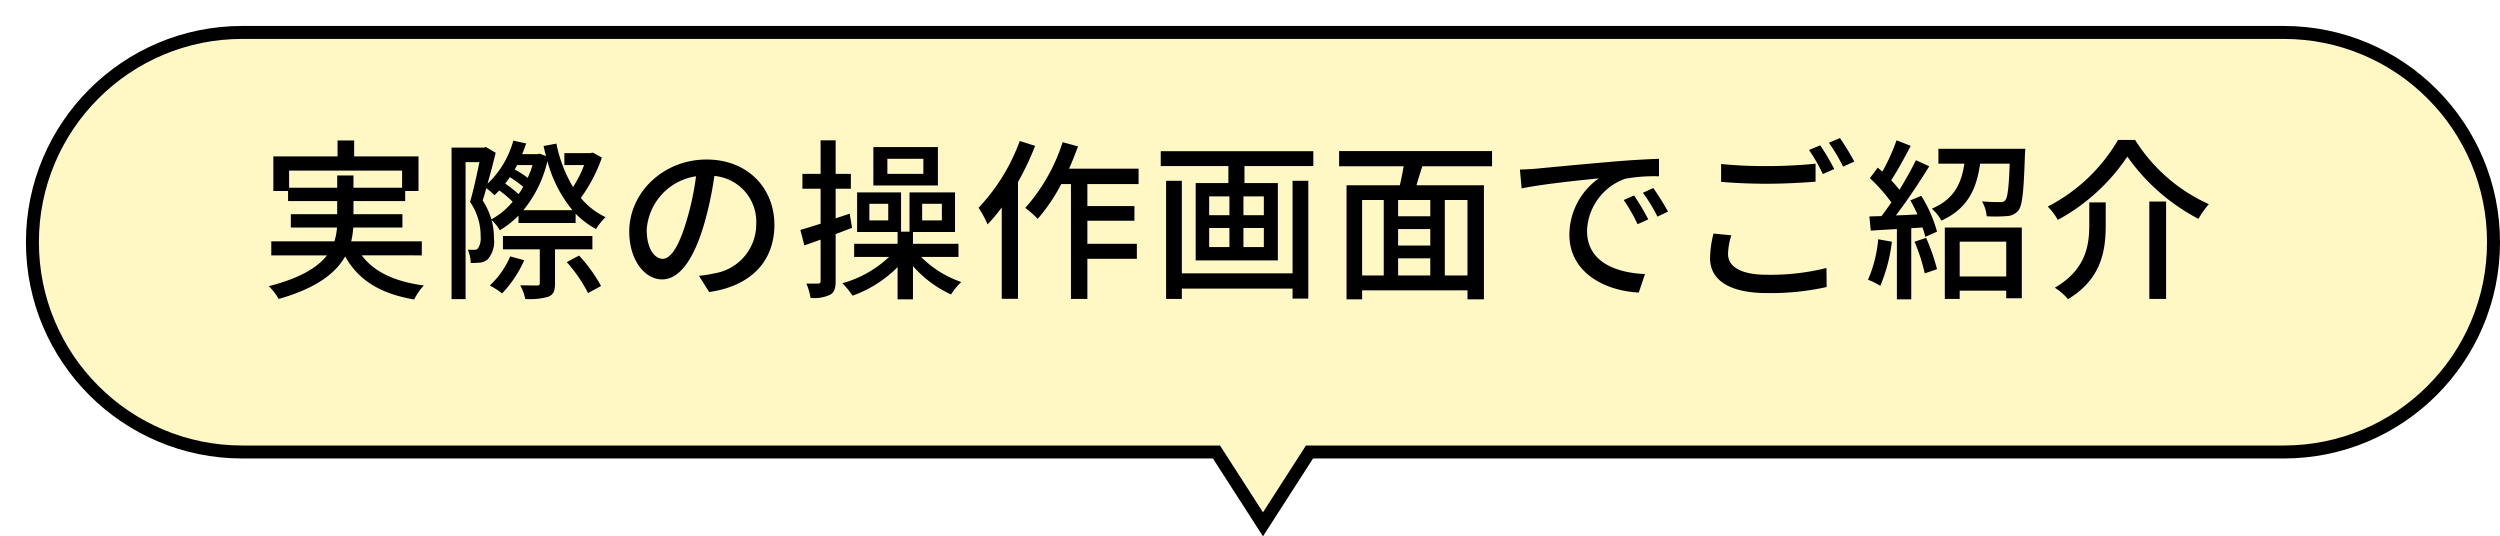
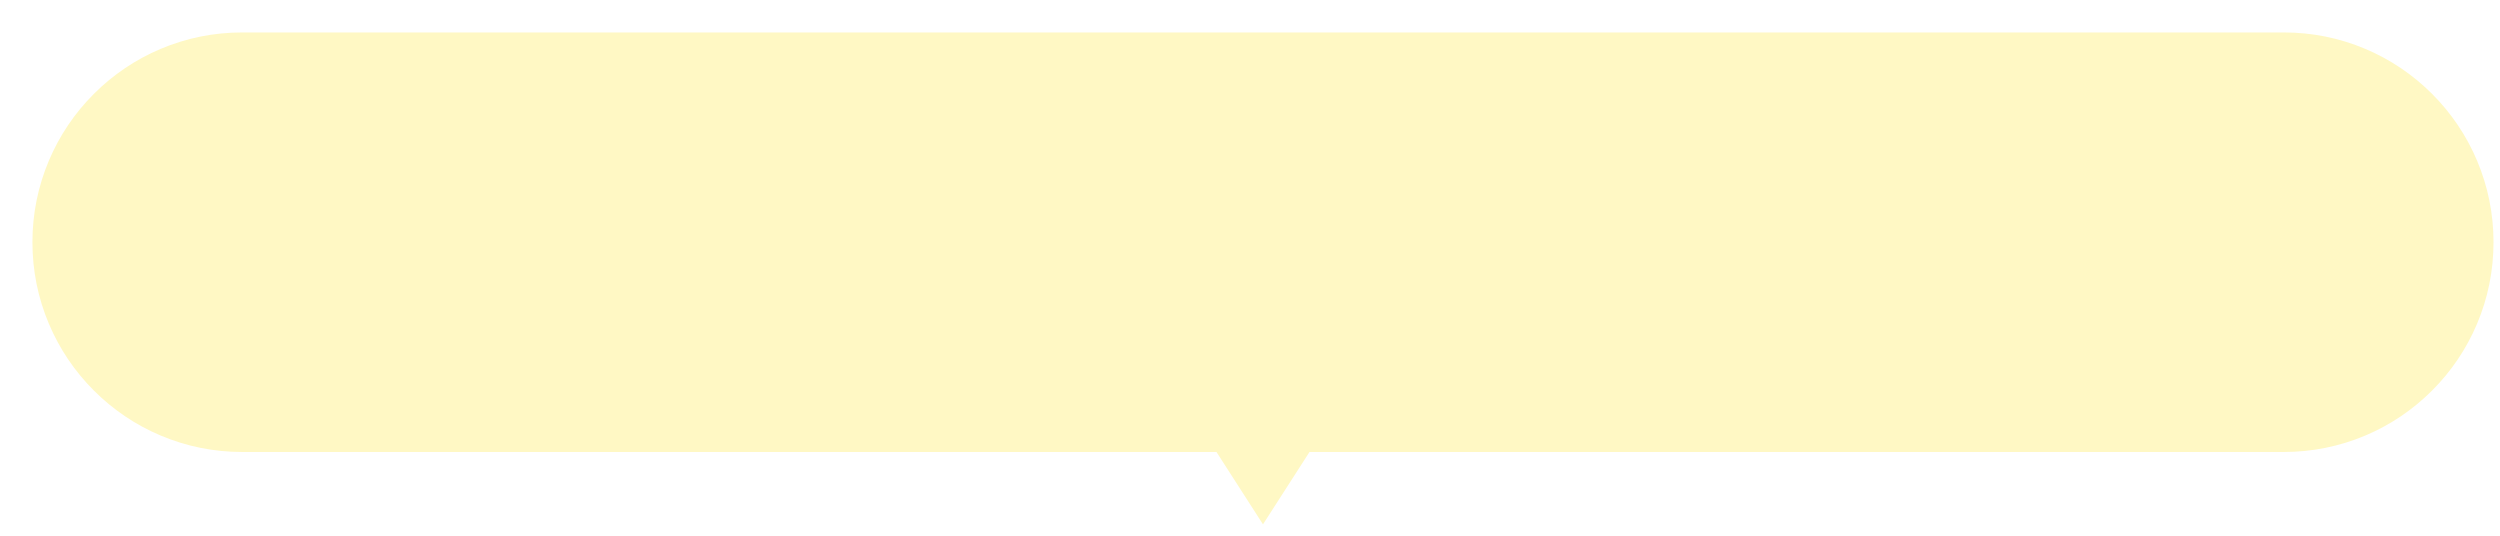
<svg xmlns="http://www.w3.org/2000/svg" width="288.999" height="62" viewBox="0 0 288.999 62">
  <defs>
    <filter id="合体_5" x="0" y="0" width="288.999" height="62" filterUnits="userSpaceOnUse">
      <feOffset dx="3" dy="3" input="SourceAlpha" />
      <feGaussianBlur result="blur" />
      <feFlood flood-color="#c1a900" flood-opacity="0.502" />
      <feComposite operator="in" in2="blur" />
      <feComposite in="SourceGraphic" />
    </filter>
  </defs>
  <g id="グループ_61465" data-name="グループ 61465" transform="translate(-1640 -2374)">
    <g transform="matrix(1, 0, 0, 1, 1640, 2374)" filter="url(#合体_5)">
      <g id="合体_5-2" data-name="合体 5" transform="translate(3360)" fill="#fff8c4">
        <path d="M -3217 57.613 L -3222.155 49.594 L -3222.376 49.25 L -3222.785 49.25 L -3335 49.25 C -3338.275 49.25 -3341.451 48.608 -3344.44 47.344 C -3347.327 46.123 -3349.921 44.374 -3352.148 42.147 C -3354.375 39.92 -3356.124 37.326 -3357.345 34.439 C -3358.61 31.45 -3359.251 28.274 -3359.251 25 C -3359.251 21.726 -3358.61 18.55 -3357.345 15.561 C -3356.124 12.673 -3354.375 10.08 -3352.148 7.852 C -3349.921 5.625 -3347.327 3.877 -3344.44 2.655 C -3341.451 1.391 -3338.275 0.75 -3335 0.75 L -3099.001 0.75 C -3095.727 0.75 -3092.551 1.391 -3089.562 2.655 C -3086.675 3.877 -3084.081 5.625 -3081.854 7.852 C -3079.627 10.08 -3077.878 12.673 -3076.657 15.561 C -3075.393 18.55 -3074.751 21.726 -3074.751 25 C -3074.751 28.274 -3075.393 31.45 -3076.657 34.439 C -3077.878 37.326 -3079.627 39.92 -3081.854 42.147 C -3084.081 44.374 -3086.675 46.123 -3089.562 47.344 C -3092.551 48.608 -3095.727 49.25 -3099.001 49.25 L -3211.214 49.25 L -3211.624 49.25 L -3211.845 49.594 L -3217 57.613 Z" stroke="none" />
-         <path d="M -3217 56.226 L -3212.033 48.5 L -3099.001 48.5 C -3095.828 48.5 -3092.75 47.878 -3089.854 46.653 C -3087.056 45.47 -3084.543 43.775 -3082.384 41.617 C -3080.226 39.458 -3078.531 36.945 -3077.347 34.147 C -3076.123 31.251 -3075.501 28.173 -3075.501 25 C -3075.501 21.827 -3076.123 18.749 -3077.348 15.853 C -3078.531 13.055 -3080.226 10.541 -3082.384 8.383 C -3084.543 6.224 -3087.056 4.53 -3089.854 3.346 C -3092.75 2.121 -3095.828 1.5 -3099.001 1.5 L -3335 1.5 C -3338.174 1.5 -3341.251 2.121 -3344.148 3.346 C -3346.946 4.53 -3349.459 6.224 -3351.618 8.383 C -3353.777 10.541 -3355.471 13.055 -3356.655 15.853 C -3357.88 18.749 -3358.501 21.827 -3358.501 25 C -3358.501 28.173 -3357.88 31.251 -3356.655 34.147 C -3355.471 36.945 -3353.777 39.458 -3351.618 41.617 C -3349.459 43.775 -3346.946 45.47 -3344.148 46.653 C -3341.251 47.878 -3338.174 48.5 -3335 48.5 L -3221.967 48.5 L -3217 56.226 M -3217 59 L -3222.785 50 L -3335 50 C -3348.808 50 -3360.001 38.807 -3360.001 25 C -3360.001 11.192 -3348.808 1.93680989468703e-05 -3335 1.93680989468703e-05 L -3099.001 1.93680989468703e-05 C -3085.194 1.93680989468703e-05 -3074.001 11.192 -3074.001 25 C -3074.001 38.807 -3085.194 50 -3099.001 50 L -3211.214 50 L -3217 59 Z" stroke="none" fill="#000" />
      </g>
    </g>
-     <path id="パス_16064" data-name="パス 16064" d="M-109.58-11.3v-1.98h13.06v1.98h-5.62v-1.42h-1.88v1.42Zm15.34,7.82V-5.1h-8.16a10.644,10.644,0,0,0,.24-1.6h5.68V-8.24h-5.66V-9.76h5.98v-1.16h1.54v-4h-7.44v-1.84h-1.92v1.84h-7.42v4h1.7v1.16h5.68v1.52h-5.36V-6.7h5.34a7.511,7.511,0,0,1-.3,1.6h-7.3v1.62h6.44c-1.06,1.36-3.04,2.62-6.72,3.56a7.355,7.355,0,0,1,1.14,1.48c4.4-1.26,6.6-3,7.68-4.92,1.54,2.76,4.08,4.32,7.98,4.98A6.673,6.673,0,0,1-94,0c-3.36-.44-5.78-1.58-7.18-3.48Zm10.22.12A9.822,9.822,0,0,1-86.38,0a9.126,9.126,0,0,1,1.42.92A13.283,13.283,0,0,0-82.4-2.92Zm9.5-.82V-5.72H-84.86v1.54h4.26v3.9c0,.22-.06.28-.32.28-.22,0-1.06,0-1.94-.02a5.558,5.558,0,0,1,.58,1.58A7.733,7.733,0,0,0-79.6,1.3c.62-.28.76-.72.76-1.56V-4.18ZM-77.48-2.7A16.908,16.908,0,0,1-75.02.88l1.5-.82a17.513,17.513,0,0,0-2.54-3.52Zm-5.02-6a13.747,13.747,0,0,0,2.78-5.68,14.949,14.949,0,0,0,2.9,5.68Zm-3.7,1.06a8.026,8.026,0,0,0-1-2.18c.14-.44.28-.92.42-1.42a8.683,8.683,0,0,1,.94.8c.18-.16.38-.36.56-.54a11.652,11.652,0,0,1,1.54,1.3A8.428,8.428,0,0,1-86.2-7.64Zm3.14-2.92a12.94,12.94,0,0,0-1.54-1.22c.18-.24.36-.48.54-.74a12.267,12.267,0,0,1,1.54,1.12A6.023,6.023,0,0,1-83.06-10.56Zm1.62-3.36A10.8,10.8,0,0,1-82-12.44a9.69,9.69,0,0,0-1.5-.96c.1-.18.18-.34.28-.52Zm6.98-1.44-.32.06h-2.98v1.38h2.28a12.093,12.093,0,0,1-1.28,2.54,15.812,15.812,0,0,1-1.92-5.02l-1.48.28c.08.4.18.78.28,1.16l-.74-.28-.28.06h-1.74a13.123,13.123,0,0,0,.46-1.24l-1.48-.32a10.82,10.82,0,0,1-2.98,4.98c.34-1.2.68-2.48.94-3.58L-86.82-16l-.24.06H-90.8V1.58h1.62V-14.26h1.6c-.28,1.38-.68,3.22-1.08,4.6a6.914,6.914,0,0,1,1.22,4.02,2.069,2.069,0,0,1-.3,1.34.558.558,0,0,1-.44.18c-.22,0-.48,0-.74-.02a4.28,4.28,0,0,1,.34,1.54,8.04,8.04,0,0,0,1.02-.04,1.6,1.6,0,0,0,.94-.38,3.122,3.122,0,0,0,.72-2.44,7.549,7.549,0,0,0-.28-2.12,5.506,5.506,0,0,1,.96,1.2,10.771,10.771,0,0,0,2.16-1.7v.86h6.6V-8.3A9.893,9.893,0,0,0-74.1-6.52,7.251,7.251,0,0,1-73-7.9a8.374,8.374,0,0,1-2.86-2.22,18,18,0,0,0,2.44-4.66Zm20.98,8.34c0-4.18-3.04-7.54-7.84-7.54-5.02,0-8.94,3.84-8.94,8.32,0,3.34,1.82,5.54,3.8,5.54s3.64-2.26,4.84-6.34a39.825,39.825,0,0,0,1.2-5.62,5.318,5.318,0,0,1,4.84,5.58A5.752,5.752,0,0,1-60.42-1.4a12.361,12.361,0,0,1-1.78.28L-61.02.76C-56.16.06-53.48-2.82-53.48-7.02Zm-14.76.58a6.686,6.686,0,0,1,5.7-6.18,31.841,31.841,0,0,1-1.1,5.16c-.92,3.08-1.86,4.38-2.76,4.38C-67.26-3.08-68.24-4.14-68.24-6.44Zm31.98-6.46h-4.16v-1.74h4.16Zm1.68-3.1h-7.46v4.44h7.46ZM-44.5-6.66l-.28-1.64-1.62.54v-3.42h1.76V-12.9H-46.4v-3.88h-1.74v3.88h-2.1v1.72h2.1v4.04q-1.32.42-2.34.72l.46,1.78c.58-.18,1.22-.42,1.88-.66V-.52c0,.24-.08.3-.3.3-.18,0-.74.02-1.34,0a7.424,7.424,0,0,1,.48,1.66,4.363,4.363,0,0,0,2.24-.36c.5-.26.66-.74.66-1.6V-5.94Zm4.18-.86H-42.5V-9.44h2.18Zm3.92-1.92h2.28v1.92H-36.4Zm4.2,6.14V-4.82h-5.26V-6.18h4.86v-4.58h-5.26v4.54h-.98v-4.54h-5.08v4.58h4.68v1.36h-5.02V-3.3h4.04a12.907,12.907,0,0,1-5.4,3.04,10.035,10.035,0,0,1,1.18,1.44,13.978,13.978,0,0,0,5.2-3.3V1.6h1.78V-2.24a13.073,13.073,0,0,0,4.4,3.28A7.559,7.559,0,0,1-31.88-.4a12.015,12.015,0,0,1-4.64-2.9Zm7.08-13.4a22.247,22.247,0,0,1-4.76,7.72,11.206,11.206,0,0,1,1.04,1.92A18.077,18.077,0,0,0-27.2-9.02V1.54h1.88v-13.5a31.8,31.8,0,0,0,1.98-4.18Zm13.74,4.98V-13.5h-8.04c.38-.84.72-1.72,1.04-2.58l-1.78-.48a21.25,21.25,0,0,1-4.32,7.6A11.2,11.2,0,0,1-23.04-7.7a20.7,20.7,0,0,0,2.72-4.02h1.12V1.56h1.9V-3.08h5.72V-4.82H-17.3V-7.48h5.44v-1.7H-17.3v-2.54ZM6.42-1.4H-6.38V-12.1H-8.2V1.56h1.82V.36H6.42V1.52H8.24V-12.1H6.42ZM3.1-8.12H.74V-10.3H3.1Zm0,3.68H.74v-2.2H3.1Zm-6.32-2.2H-.88v2.2H-3.22Zm0-3.66H-.88v2.18H-3.22Zm-5.6-5.22v1.72H-1v1.96H-4.78V-2.9h9.5v-8.94H.86V-13.8H8.82v-1.72ZM26.64-1.16H24.02V-9.88h2.62ZM14.46-9.88h2.5v8.72h-2.5ZM22.34-8H18.62V-9.88h3.72ZM18.62-3.14h3.72v1.98H18.62Zm3.72-1.48H18.62v-1.9h3.72Zm7.14-9.16v-1.76H11.8v1.76h7.46c-.12.72-.28,1.52-.44,2.2H12.66V1.6h1.8V.56H26.64V1.6h1.9V-11.58h-7.8c.2-.68.44-1.46.68-2.2Zm3.22.38.2,2.18c2.24-.48,6.9-.96,8.92-1.16a8.023,8.023,0,0,0-3.4,6.5c0,4.4,4.1,6.5,8.02,6.7l.72-2.14c-3.3-.14-6.7-1.36-6.7-5a6.631,6.631,0,0,1,4.42-6.02,19.273,19.273,0,0,1,3.9-.28v-2.02c-1.38.04-3.38.16-5.52.34-3.68.32-7.24.66-8.7.8C34.16-13.46,33.46-13.42,32.7-13.4Zm13.2,3-1.2.52a18.913,18.913,0,0,1,1.6,2.8l1.24-.56A27.922,27.922,0,0,0,45.9-10.4Zm2.22-.86-1.2.54A18.77,18.77,0,0,1,48.6-7.96l1.22-.58A28.888,28.888,0,0,0,48.12-11.26Zm7.84-2.78v2.06c1.6.14,3.32.22,5.36.22,1.88,0,4.18-.12,5.56-.24v-2.08c-1.48.16-3.62.28-5.56.28A51.085,51.085,0,0,1,55.96-14.04ZM57.14-5.8,55.08-6a12.251,12.251,0,0,0-.4,2.82C54.68-.56,57,.88,61.3.88a29.719,29.719,0,0,0,6.86-.7l-.02-2.2a26.543,26.543,0,0,1-6.9.78c-3.08,0-4.48-.98-4.48-2.4A7.678,7.678,0,0,1,57.14-5.8ZM67.42-16.2l-1.3.54a20.371,20.371,0,0,1,1.6,2.78l1.32-.58A28.985,28.985,0,0,0,67.42-16.2Zm2.28-.84-1.28.54a20.919,20.919,0,0,1,1.64,2.76l1.3-.58A31.035,31.035,0,0,0,69.7-17.04Zm4.42,11.7A15.115,15.115,0,0,1,72.94-.66a7.817,7.817,0,0,1,1.42.7,18.518,18.518,0,0,0,1.34-5.1Zm4.2.28A21.391,21.391,0,0,1,79.5-1.4l1.42-.48A23.105,23.105,0,0,0,79.66-5.5Zm-.48-4.78c.28.5.56,1.06.82,1.62-.86.06-1.7.1-2.5.12,1.3-1.68,2.74-3.86,3.86-5.68l-1.54-.7c-.5,1.02-1.18,2.24-1.9,3.42a14.463,14.463,0,0,0-.96-1.1c.72-1.1,1.56-2.64,2.26-3.98l-1.64-.64a23.062,23.062,0,0,1-1.64,3.62c-.18-.16-.36-.32-.54-.46l-.9,1.22a18.866,18.866,0,0,1,2.48,2.8c-.38.56-.78,1.1-1.14,1.58l-1.4.04.16,1.64c.9-.06,1.92-.12,3.02-.18V1.6h1.66V-6.62l1.3-.08a7.811,7.811,0,0,1,.32,1.08l1.36-.6a15.505,15.505,0,0,0-1.82-4.14ZM88.92-5.06v4.02H83.54V-5.06Zm-7.1,6.62h1.72V.6h5.38v.88h1.8V-6.7h-8.9ZM81.08-15.8v1.72h3c-.34,2.24-1.14,4.1-3.76,5.2a5.149,5.149,0,0,1,1.1,1.38c3.08-1.38,4.08-3.72,4.48-6.58h3.42c-.1,2.8-.24,3.92-.52,4.24-.14.18-.32.2-.64.2-.36,0-1.18,0-2.04-.08A4.122,4.122,0,0,1,86.66-8a16.96,16.96,0,0,0,2.32-.02,1.8,1.8,0,0,0,1.34-.64c.48-.6.62-2.24.76-6.42.02-.24.04-.72.04-.72Zm21.84.9a23.149,23.149,0,0,0,8.22,7.2,10.906,10.906,0,0,1,1.2-1.7,19.511,19.511,0,0,1-8.52-7.42h-1.98a19.952,19.952,0,0,1-8.12,7.7,6.918,6.918,0,0,1,1.16,1.54A22.673,22.673,0,0,0,102.92-14.9Zm2.54,5.2V1.56h1.94V-9.7Zm-6.94.1v2.58c0,2.38-.38,5.18-3.98,7.28a6.945,6.945,0,0,1,1.52,1.32c3.94-2.36,4.36-5.74,4.36-8.56V-9.6Z" transform="translate(1783 2407)" />
  </g>
</svg>